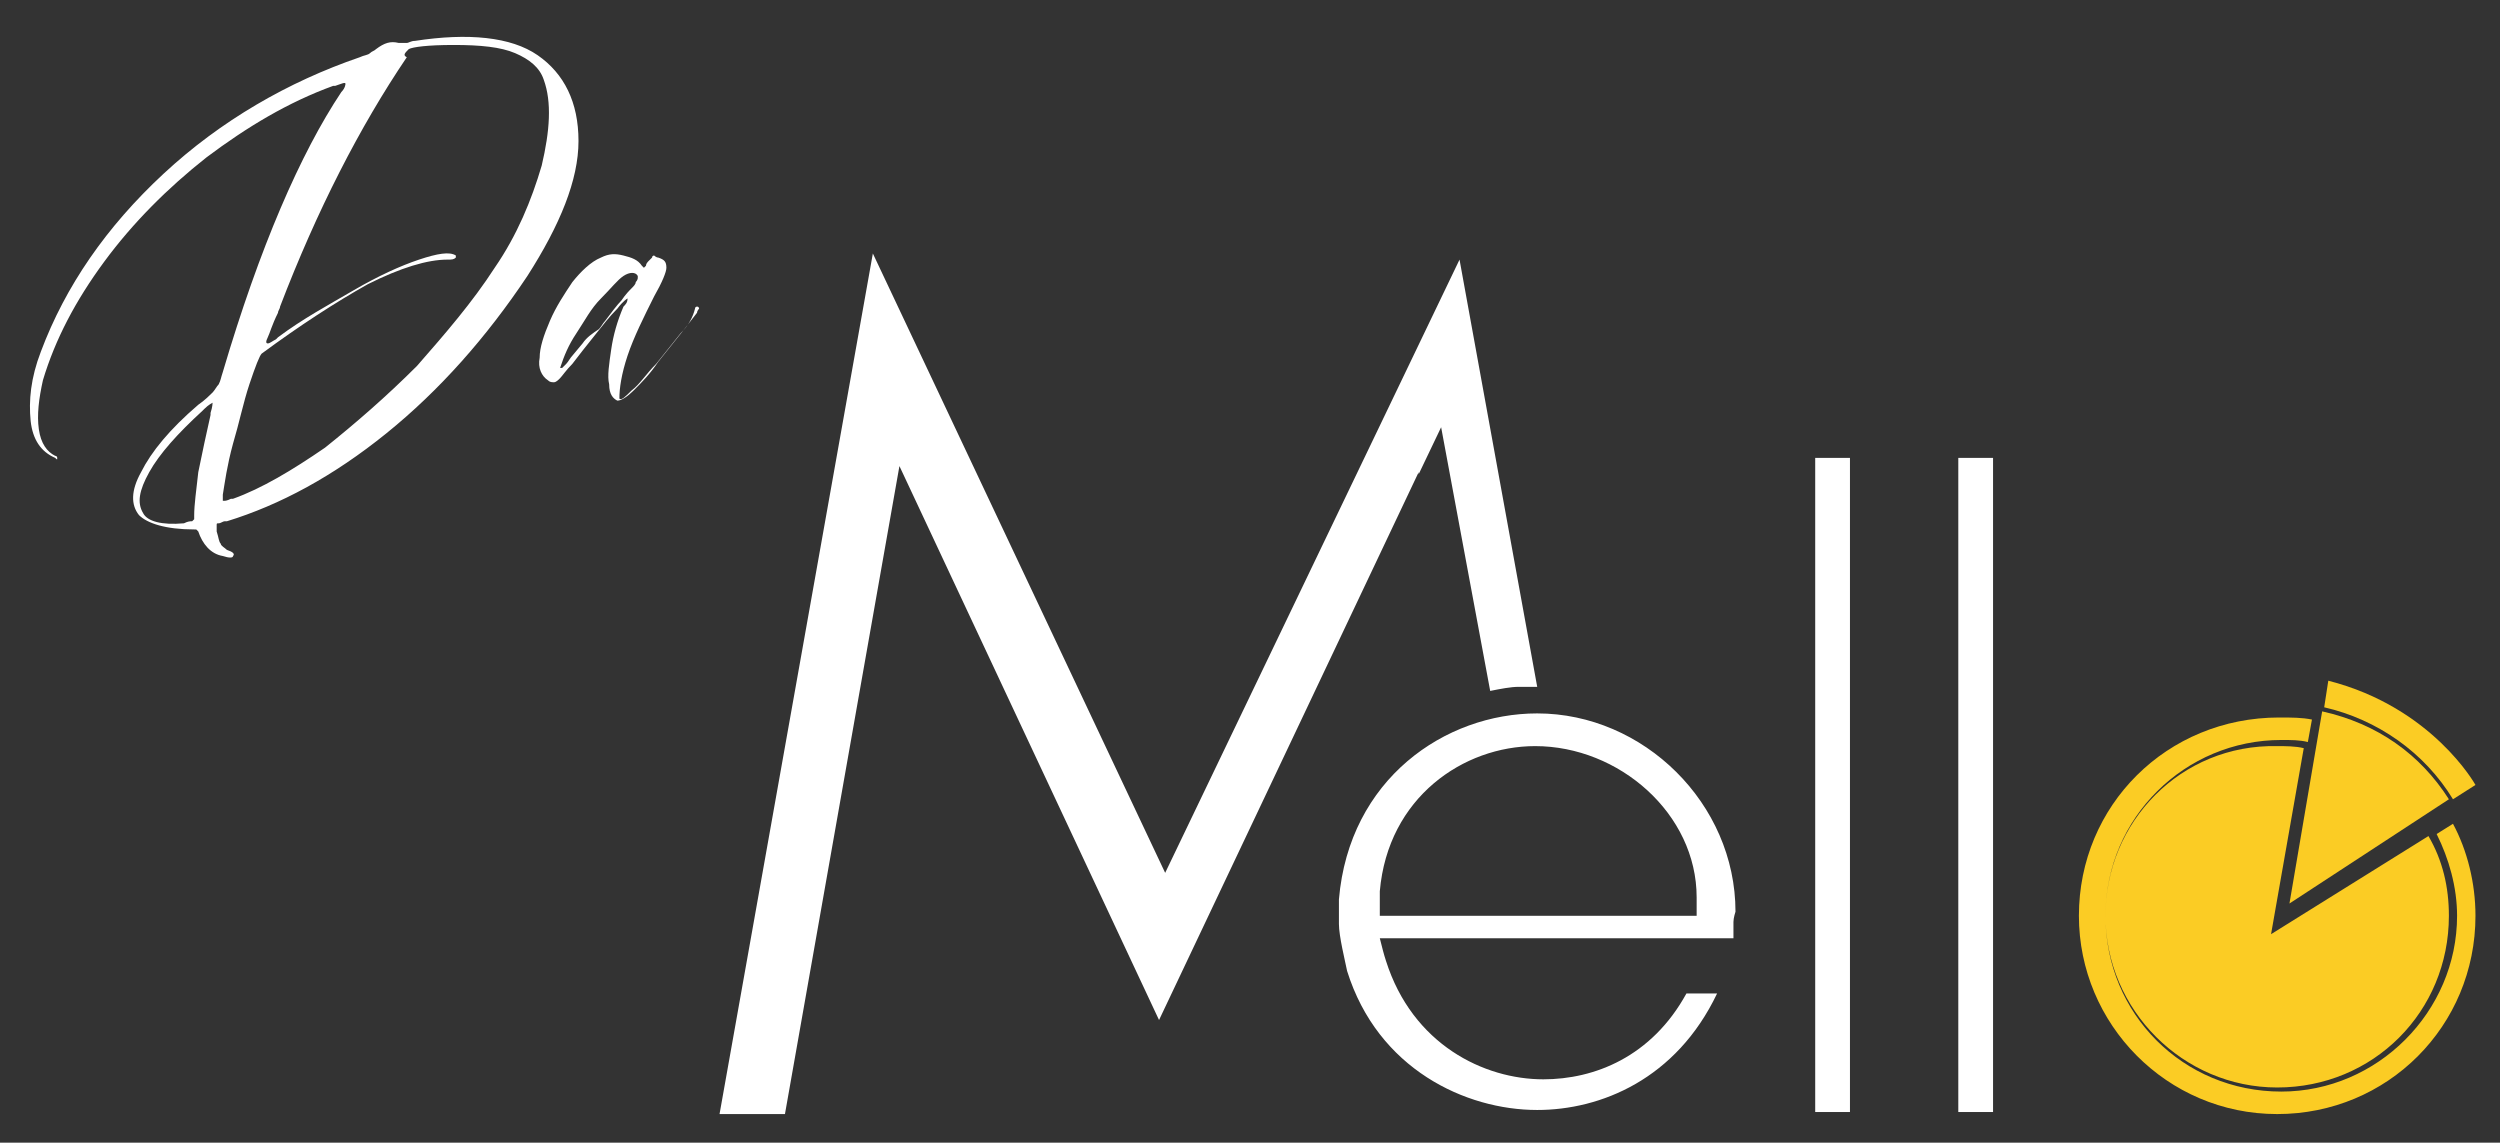
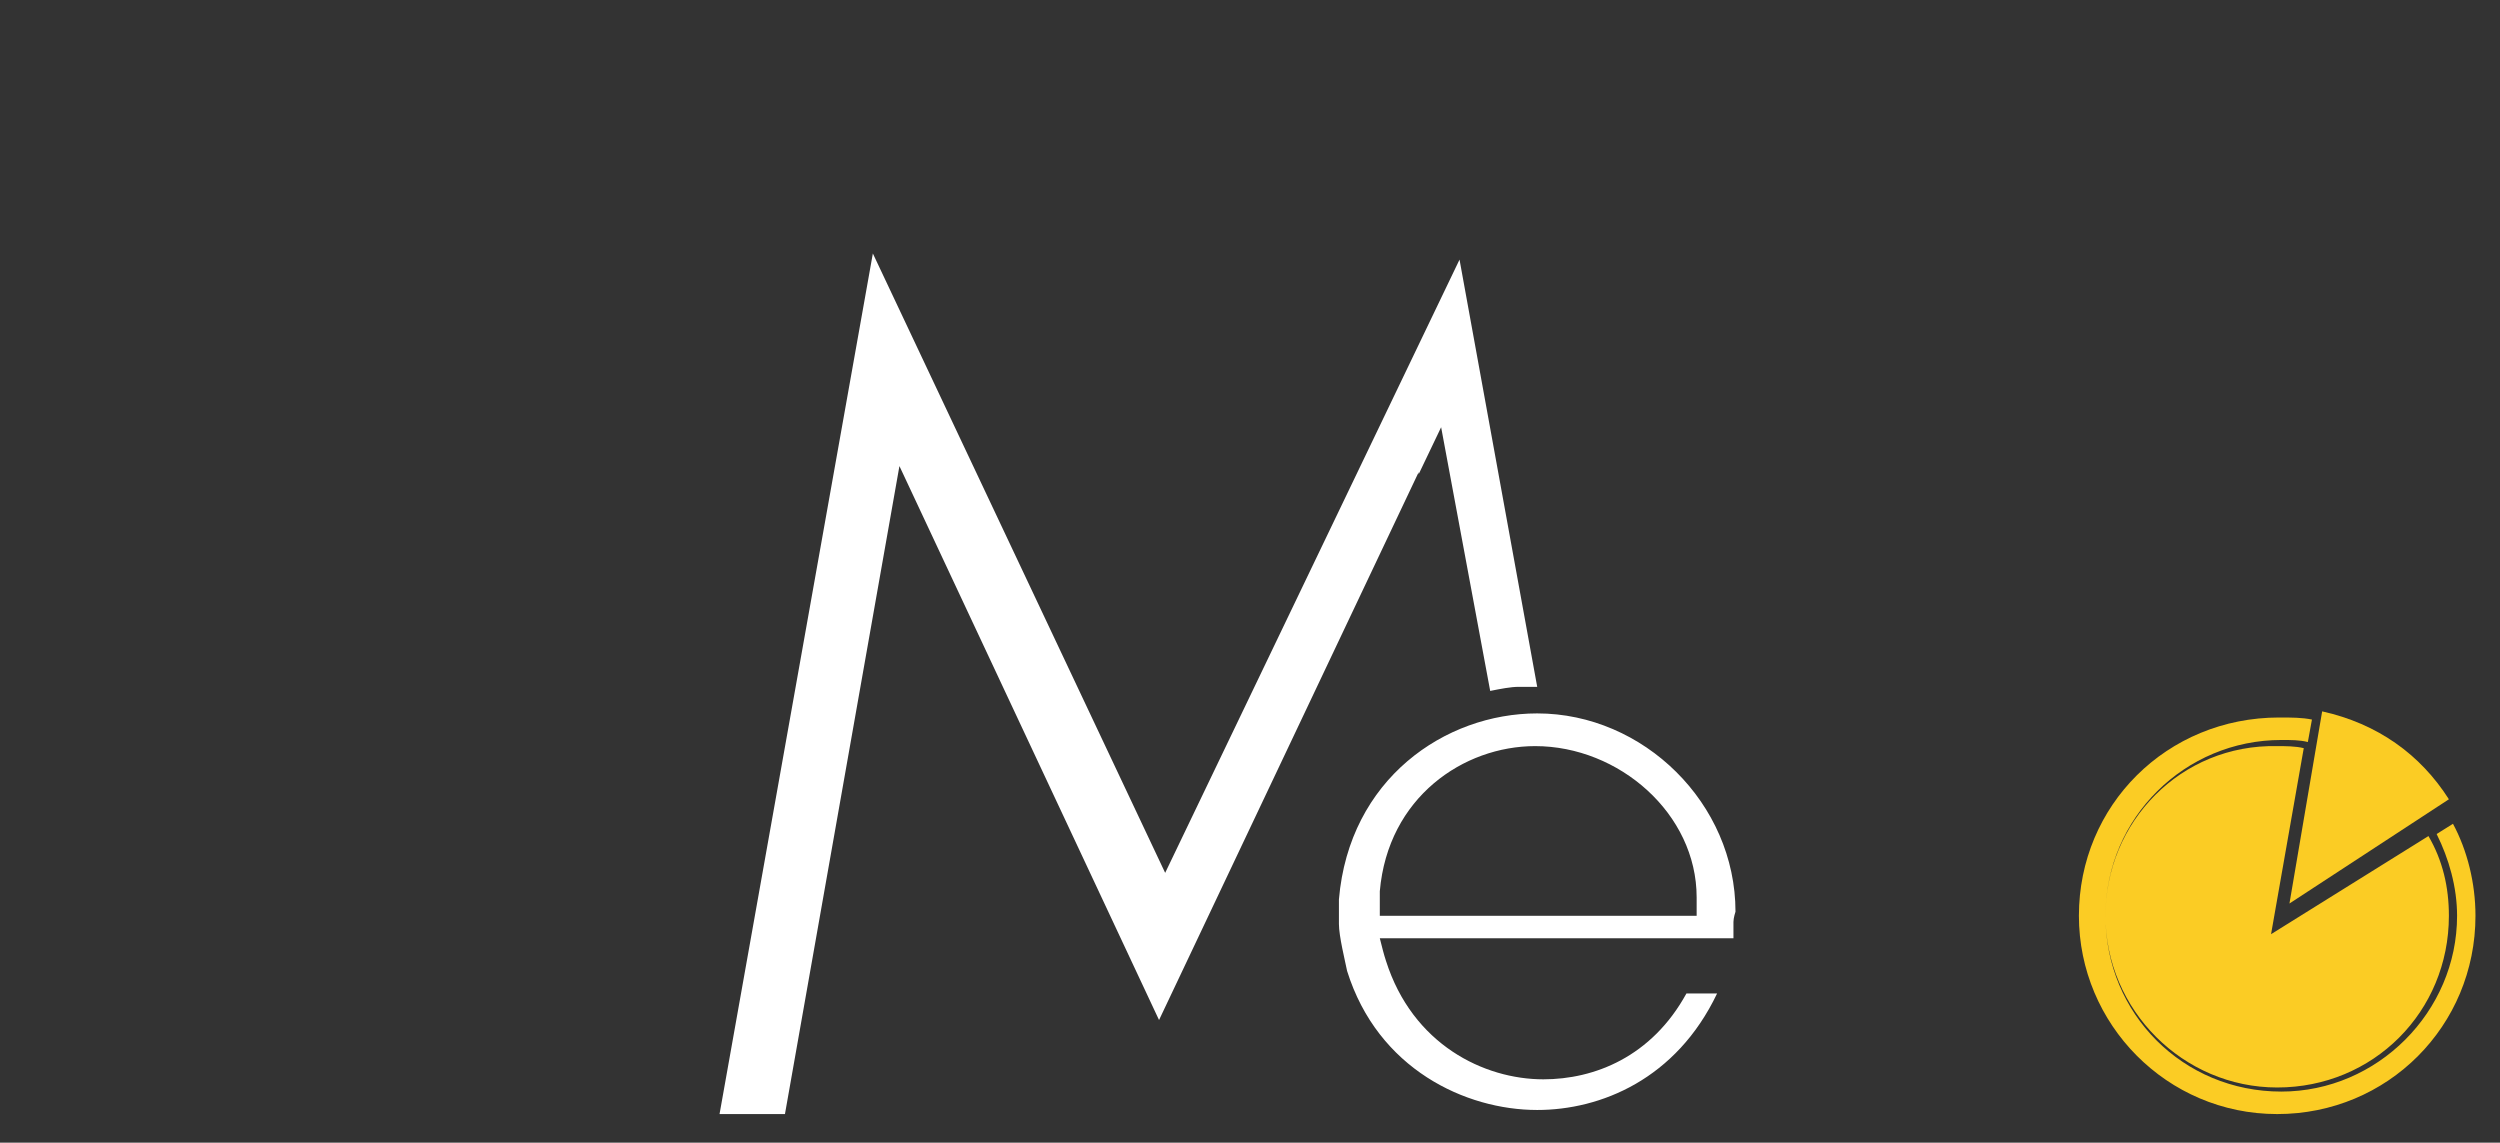
<svg xmlns="http://www.w3.org/2000/svg" version="1.1" id="Layer_1" x="0px" y="0px" viewBox="0 0 122.3 55.9" style="enable-background:new 0 0 122.3 55.9;" xml:space="preserve">
  <rect x="0" y="0" width="122.3" height="55.9" fill="#333333" stroke="none" />
  <style type="text/css">
	.st0{fill-rule:evenodd;clip-rule:evenodd;fill:#FFFFFF;}
	.st1{fill-rule:evenodd;clip-rule:evenodd;fill:#FBCC24;}
</style>
-   <rect x="88.8" y="22.4" class="st0" width="1.7" height="32" />
-   <rect x="95.8" y="22.4" class="st0" width="1.7" height="32" />
-   <path class="st0" d="M2.8,22.4c0,0,0-0.1-0.1-0.1C2.3,22.1,2,21.7,1.9,21c-0.1-0.7,0-1.5,0.2-2.4c0.6-2,1.6-3.9,3-5.8s3.1-3.6,5-5.1  c2-1.5,4-2.7,6.2-3.5l0.1,0c0.3-0.1,0.5-0.2,0.5-0.1c0,0,0,0.2-0.2,0.4c0,0,0,0,0,0c-2,3-4,7.6-5.8,13.7c-0.1,0.3-0.1,0.4-0.2,0.6  c-0.1,0.1-0.2,0.3-0.3,0.4c-0.1,0.1-0.4,0.4-0.7,0.6c-1.4,1.2-2.3,2.3-2.8,3.3c-0.5,0.9-0.5,1.6-0.1,2.1c0.4,0.4,1.3,0.7,2.7,0.7  h0.1h0c0,0,0,0,0.1,0.1c0.2,0.6,0.6,1.1,1.2,1.2c0.3,0.1,0.5,0.1,0.5,0c0.1-0.1,0-0.2-0.3-0.3c-0.1-0.1-0.3-0.2-0.3-0.3  c-0.1-0.1-0.1-0.3-0.2-0.6c0,0,0-0.1,0-0.1c0-0.1,0-0.1,0-0.2c0-0.1,0-0.1,0.1-0.1c0.1,0,0.2-0.1,0.3-0.1c0,0,0.1,0,0.1,0  c2.6-0.8,5.2-2.2,7.8-4.3c2.6-2.1,4.9-4.7,6.9-7.7c1.6-2.5,2.5-4.7,2.5-6.6c0-1.9-0.7-3.3-2-4.2C25,1.8,22.9,1.6,20.3,2  c-0.2,0-0.3,0.1-0.4,0.1c-0.1,0-0.2,0-0.2,0c-0.1,0-0.1,0-0.2,0c-0.4-0.1-0.7,0-1.1,0.3c-0.1,0.1-0.2,0.1-0.3,0.2  c-0.1,0.1-0.3,0.1-0.5,0.2C14.1,4,10.8,5.9,8,8.5s-4.8,5.5-6,8.7c-0.5,1.3-0.6,2.4-0.5,3.4c0.1,0.9,0.5,1.5,1.2,1.8  C2.8,22.5,2.8,22.5,2.8,22.4z M20,2.4c0.2-0.1,0.9-0.2,2.2-0.2s2.3,0.1,3,0.4c0.7,0.3,1.2,0.7,1.4,1.3c0.4,1.1,0.3,2.5-0.1,4.2  c-0.5,1.7-1.2,3.4-2.3,5c-1.1,1.7-2.4,3.2-3.8,4.8c-1.5,1.5-3,2.8-4.5,4c-1.6,1.1-3.1,2-4.5,2.5c0,0-0.1,0-0.1,0  c-0.2,0.1-0.3,0.1-0.3,0.1c-0.1,0-0.1,0-0.1,0c0,0,0-0.1,0-0.2c0,0,0,0,0-0.1c0.1-0.6,0.2-1.4,0.5-2.5c0.3-1,0.5-2,0.8-2.9  c0.3-0.9,0.5-1.4,0.6-1.5c1.9-1.4,3.6-2.5,5.2-3.4c1.6-0.8,2.9-1.2,3.9-1.2c0.2,0,0.3,0,0.4-0.1c0,0,0-0.1,0-0.1  c-0.3-0.2-0.9-0.1-1.8,0.2c-0.9,0.3-2,0.8-3.2,1.5c-1.2,0.7-2.5,1.4-3.7,2.3l-0.1,0.1c-0.2,0.1-0.3,0.2-0.4,0.2  c-0.1,0-0.1-0.1,0-0.3c0.1-0.2,0.2-0.6,0.5-1.2c0-0.1,0.1-0.2,0.1-0.3c1.8-4.7,3.9-8.8,6.2-12.2C19.7,2.7,19.8,2.6,20,2.4z   M9.7,23.1c-0.1,0.9-0.2,1.6-0.2,2.1c0,0.1,0,0.1,0,0.2c0,0-0.1,0.1-0.1,0.1c-0.1,0-0.2,0-0.4,0.1c-1.1,0.1-1.8-0.1-2-0.5  c-0.3-0.5-0.2-1.1,0.3-2c0.5-0.9,1.4-1.9,2.6-3c0,0,0.1-0.1,0.1-0.1c0.2-0.2,0.4-0.3,0.4-0.3c0,0,0,0.2-0.1,0.5c0,0,0,0.1,0,0.1  C10.1,21.2,9.9,22.1,9.7,23.1z" />
-   <path class="st0" d="M33.3,16.3c-0.4,0.5-0.8,1-1.2,1.5c-0.5,0.5-0.8,1-1.2,1.3c-0.3,0.3-0.5,0.5-0.6,0.4c0-0.5,0.1-1.2,0.4-2.1  c0.3-0.9,0.8-1.9,1.3-2.9c0.4-0.7,0.6-1.2,0.6-1.4c0-0.3-0.1-0.4-0.4-0.5c-0.1,0-0.2-0.1-0.2-0.1c0,0-0.1,0-0.1,0.1  c0,0-0.1,0.1-0.2,0.2c-0.1,0.1-0.1,0.2-0.1,0.2c0,0-0.1,0.1-0.1,0.1c0,0,0,0-0.1-0.1c-0.2-0.3-0.5-0.4-0.9-0.5  c-0.4-0.1-0.7-0.1-1.1,0.1c-0.5,0.2-1,0.7-1.4,1.2c-0.4,0.6-0.8,1.2-1.1,1.9c-0.3,0.7-0.5,1.3-0.5,1.8c-0.1,0.5,0.1,0.9,0.4,1.1  c0.1,0.1,0.2,0.1,0.3,0.1c0.1,0,0.2-0.1,0.3-0.2c0.1-0.1,0.3-0.4,0.6-0.7c0.3-0.4,0.7-0.9,1.1-1.4c0.4-0.5,0.7-0.9,1.1-1.3  c0.3-0.4,0.5-0.5,0.5-0.5c0,0.2-0.1,0.3-0.2,0.4c-0.3,0.7-0.5,1.4-0.6,2.1c-0.1,0.7-0.2,1.3-0.1,1.7c0,0.5,0.2,0.7,0.4,0.8  c0.2,0,0.5-0.2,0.8-0.5c0.4-0.4,0.8-0.8,1.2-1.4c0.4-0.5,0.8-1,1.2-1.5l0.7-0.9c0-0.1,0.1-0.2,0.1-0.2c0,0,0-0.1-0.1-0.1  c0,0-0.1,0-0.1,0.1C33.9,15.5,33.7,15.9,33.3,16.3z M28.5,16.8L28,17.4c-0.1,0.1-0.2,0.3-0.3,0.4c-0.1,0.1-0.1,0.1-0.2,0.2  c0,0-0.1,0-0.1,0s0,0,0,0c0.2-0.6,0.4-1.1,0.8-1.7c0.4-0.6,0.7-1.2,1.2-1.7s0.8-0.9,1.1-1.1c0.3-0.2,0.6-0.2,0.7,0l0,0  c0,0,0,0.1,0,0.1c0,0,0,0.1-0.1,0.2c0,0.1-0.1,0.2-0.2,0.3c-0.1,0.1-0.3,0.3-0.5,0.6c-0.2,0.2-0.5,0.6-0.8,1  c-0.1,0.1-0.2,0.3-0.3,0.4C29,16.3,28.7,16.5,28.5,16.8z" />
  <path class="st0" d="M57,42.7L42.7,12.4l-7.5,42.1h3.2l5.6-31.7l12.7,27.1l12.7-26.8l0,0.1l1.1-2.3l2.4,12.9c0.5-0.1,1-0.2,1.4-0.2  h0.9l-3.8-20.9L57,42.7z" />
  <path class="st0" d="M84.9,44.6c0-5.3-4.5-9.7-9.7-9.7c-4.5,0-9.2,3.2-9.7,9.1v1.2c0,0.6,0.3,1.8,0.4,2.3c1.5,4.8,5.8,6.8,9.3,6.8  c3.1,0,6.8-1.5,8.8-5.7h-1.5c-1.7,3.1-4.5,4.2-7,4.2c-2.9,0-6.4-1.7-7.7-5.8c-0.1-0.3-0.2-0.7-0.3-1.1h3.2c0,0,0,0,0,0l14.1,0v-0.8  C84.8,44.9,84.9,44.6,84.9,44.6z M83,43.9c0,0.1,0,0.6,0,0.9l-15.5,0c0-0.1,0-0.2,0-0.3v-0.9c0.4-4.6,4.1-7.1,7.6-7.1  C79.2,36.5,83,39.8,83,43.9z" />
  <path class="st1" d="M103,44.8c0,4.6,3.8,8.4,8.4,8.4c4.7,0,8.4-3.7,8.4-8.4c0-1.4-0.3-2.7-1-3.9l-7.7,4.8l1.6-9.1  c-0.4-0.1-0.9-0.1-1.3-0.1C106.7,36.4,103,40.2,103,44.8z M101.7,44.8c0,5.3,4.3,9.7,9.7,9.7s9.7-4.3,9.7-9.7c0-1.6-0.4-3.2-1.1-4.5  l-0.8,0.5c0.6,1.2,1,2.6,1,4c0,4.7-3.9,8.6-8.6,8.6c-4.8,0-8.6-3.8-8.6-8.6s3.9-8.6,8.6-8.6c0.5,0,0.9,0,1.3,0.1l0.2-1.1  c-0.5-0.1-1-0.1-1.6-0.1C106,35.1,101.7,39.4,101.7,44.8z" />
-   <path class="st1" d="M120,39.1l1.1-0.7c0,0-2.1-3.8-7.2-5.1l-0.2,1.3C116.3,35.2,118.6,36.8,120,39.1z" />
  <path class="st1" d="M112,44.2l7.8-5.1c-1.4-2.2-3.5-3.7-6.2-4.3L112,44.2z" />
</svg>